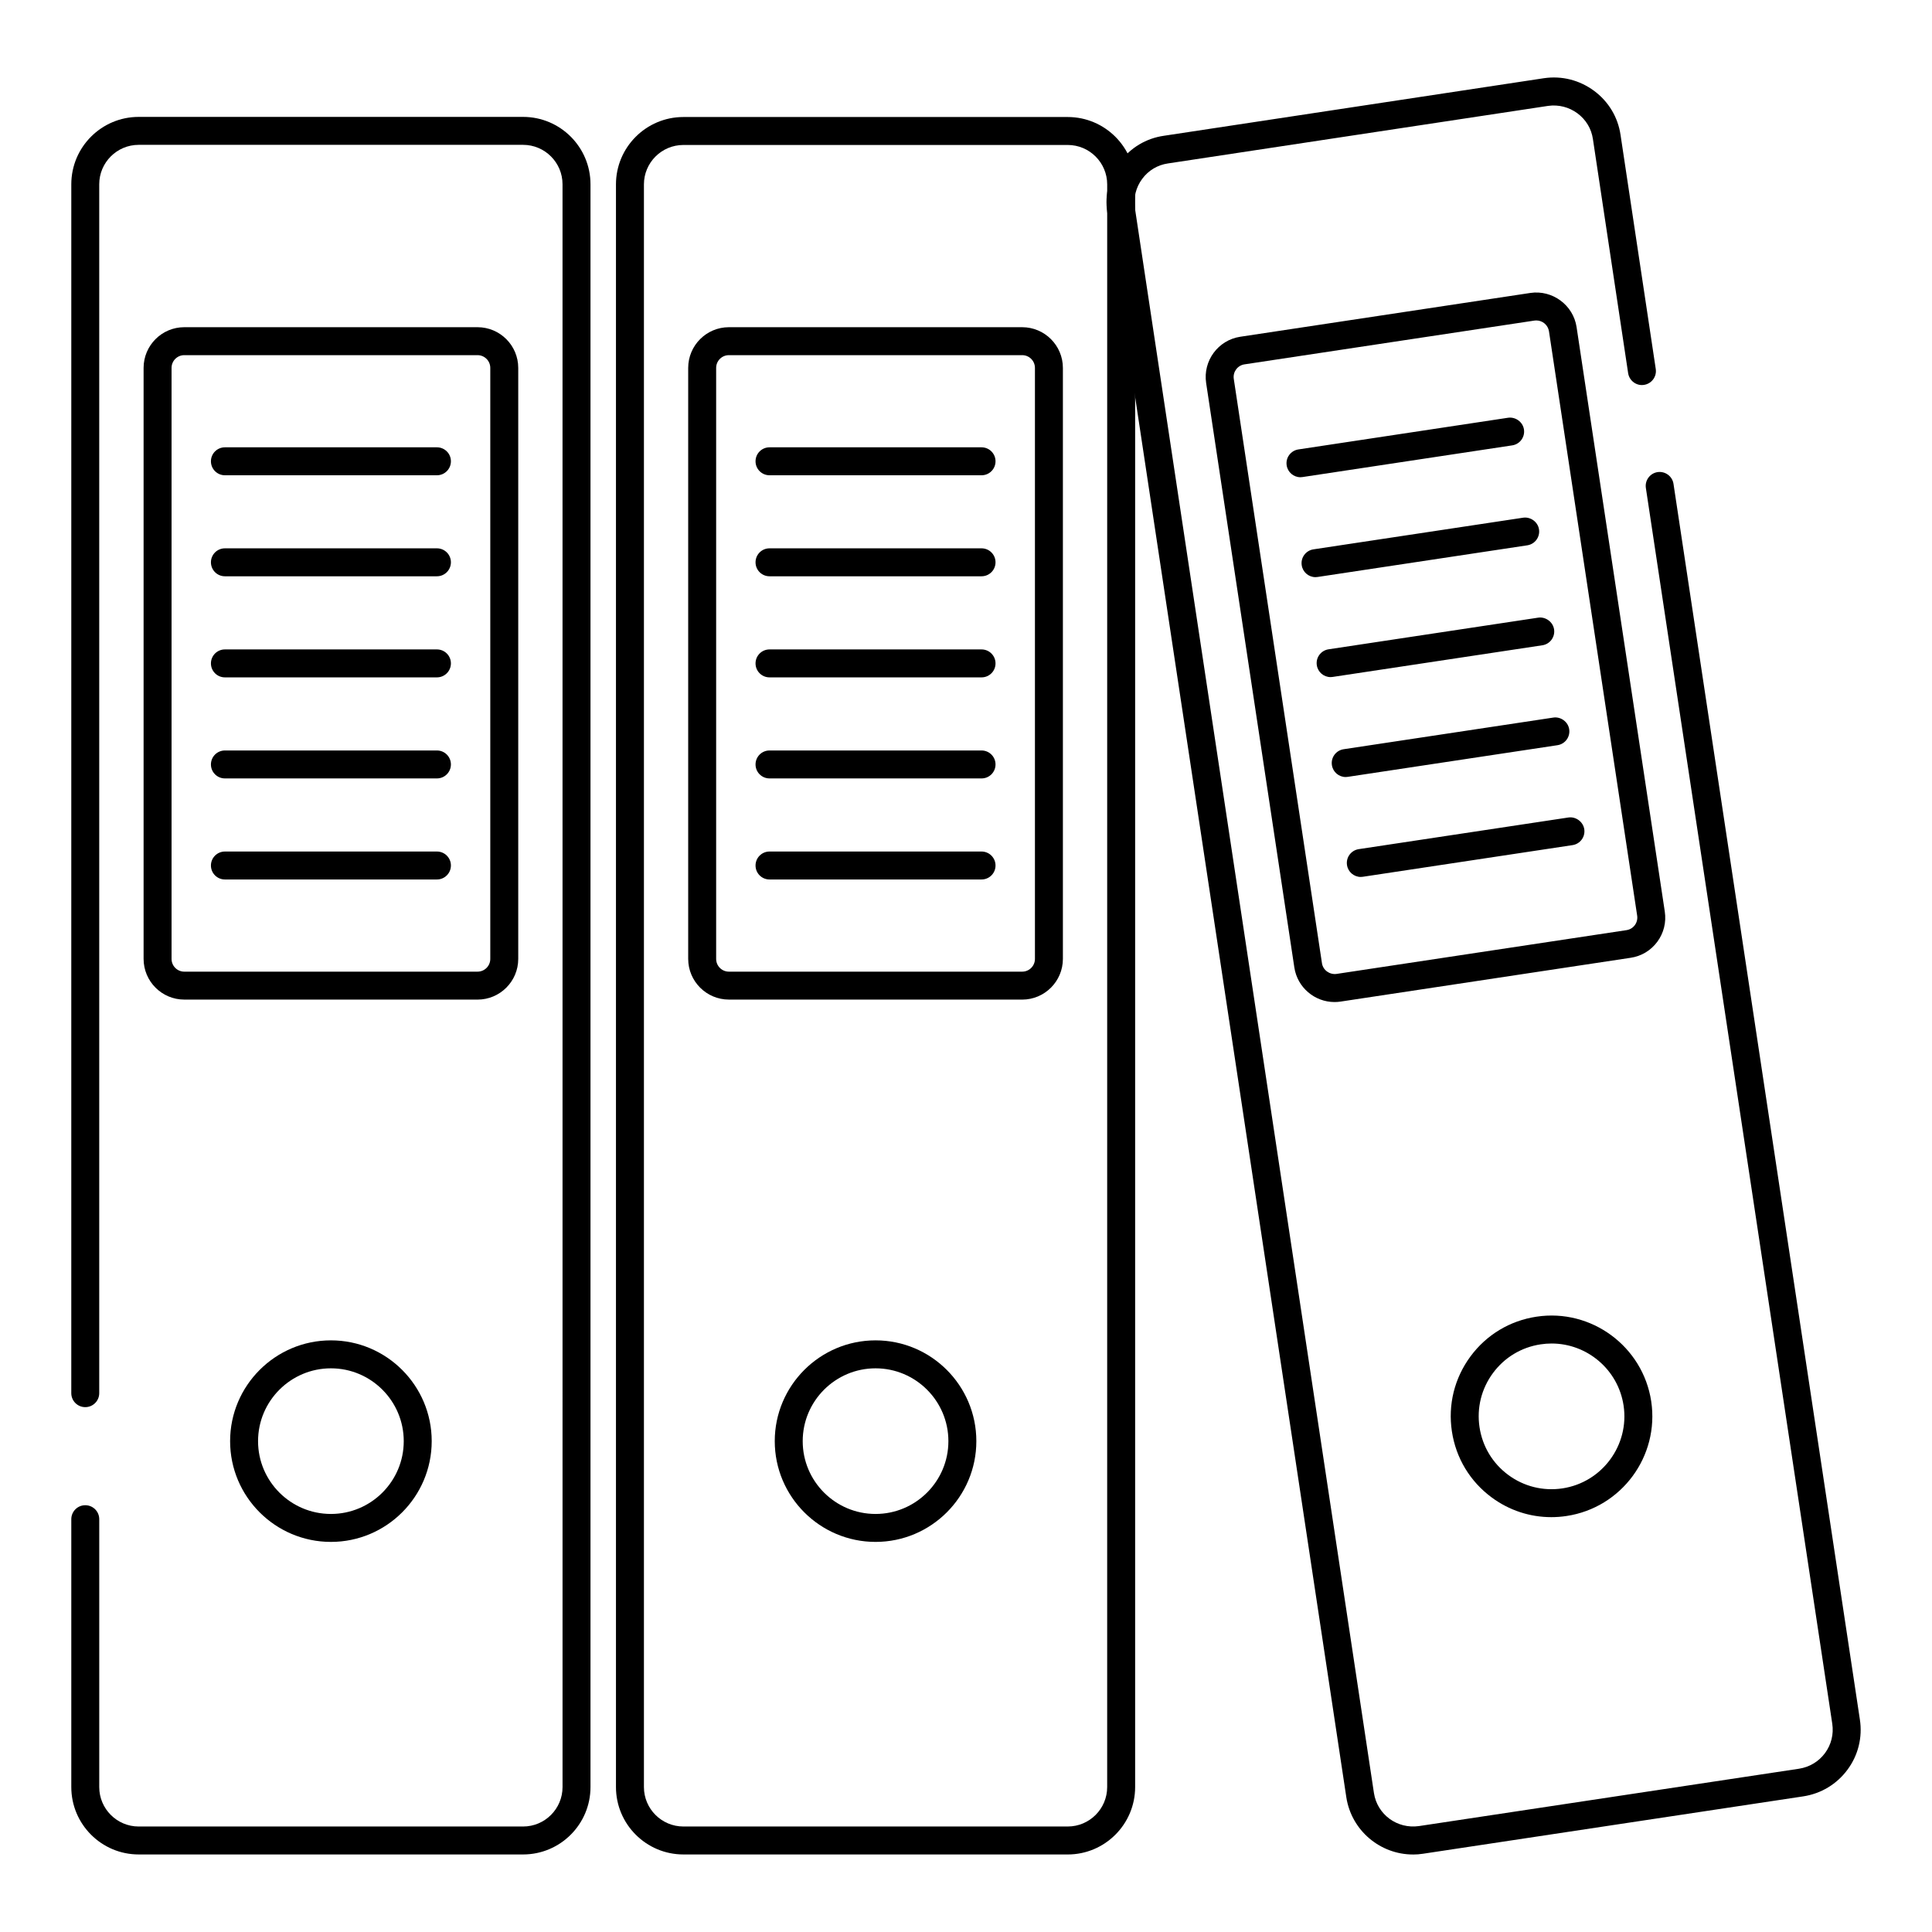
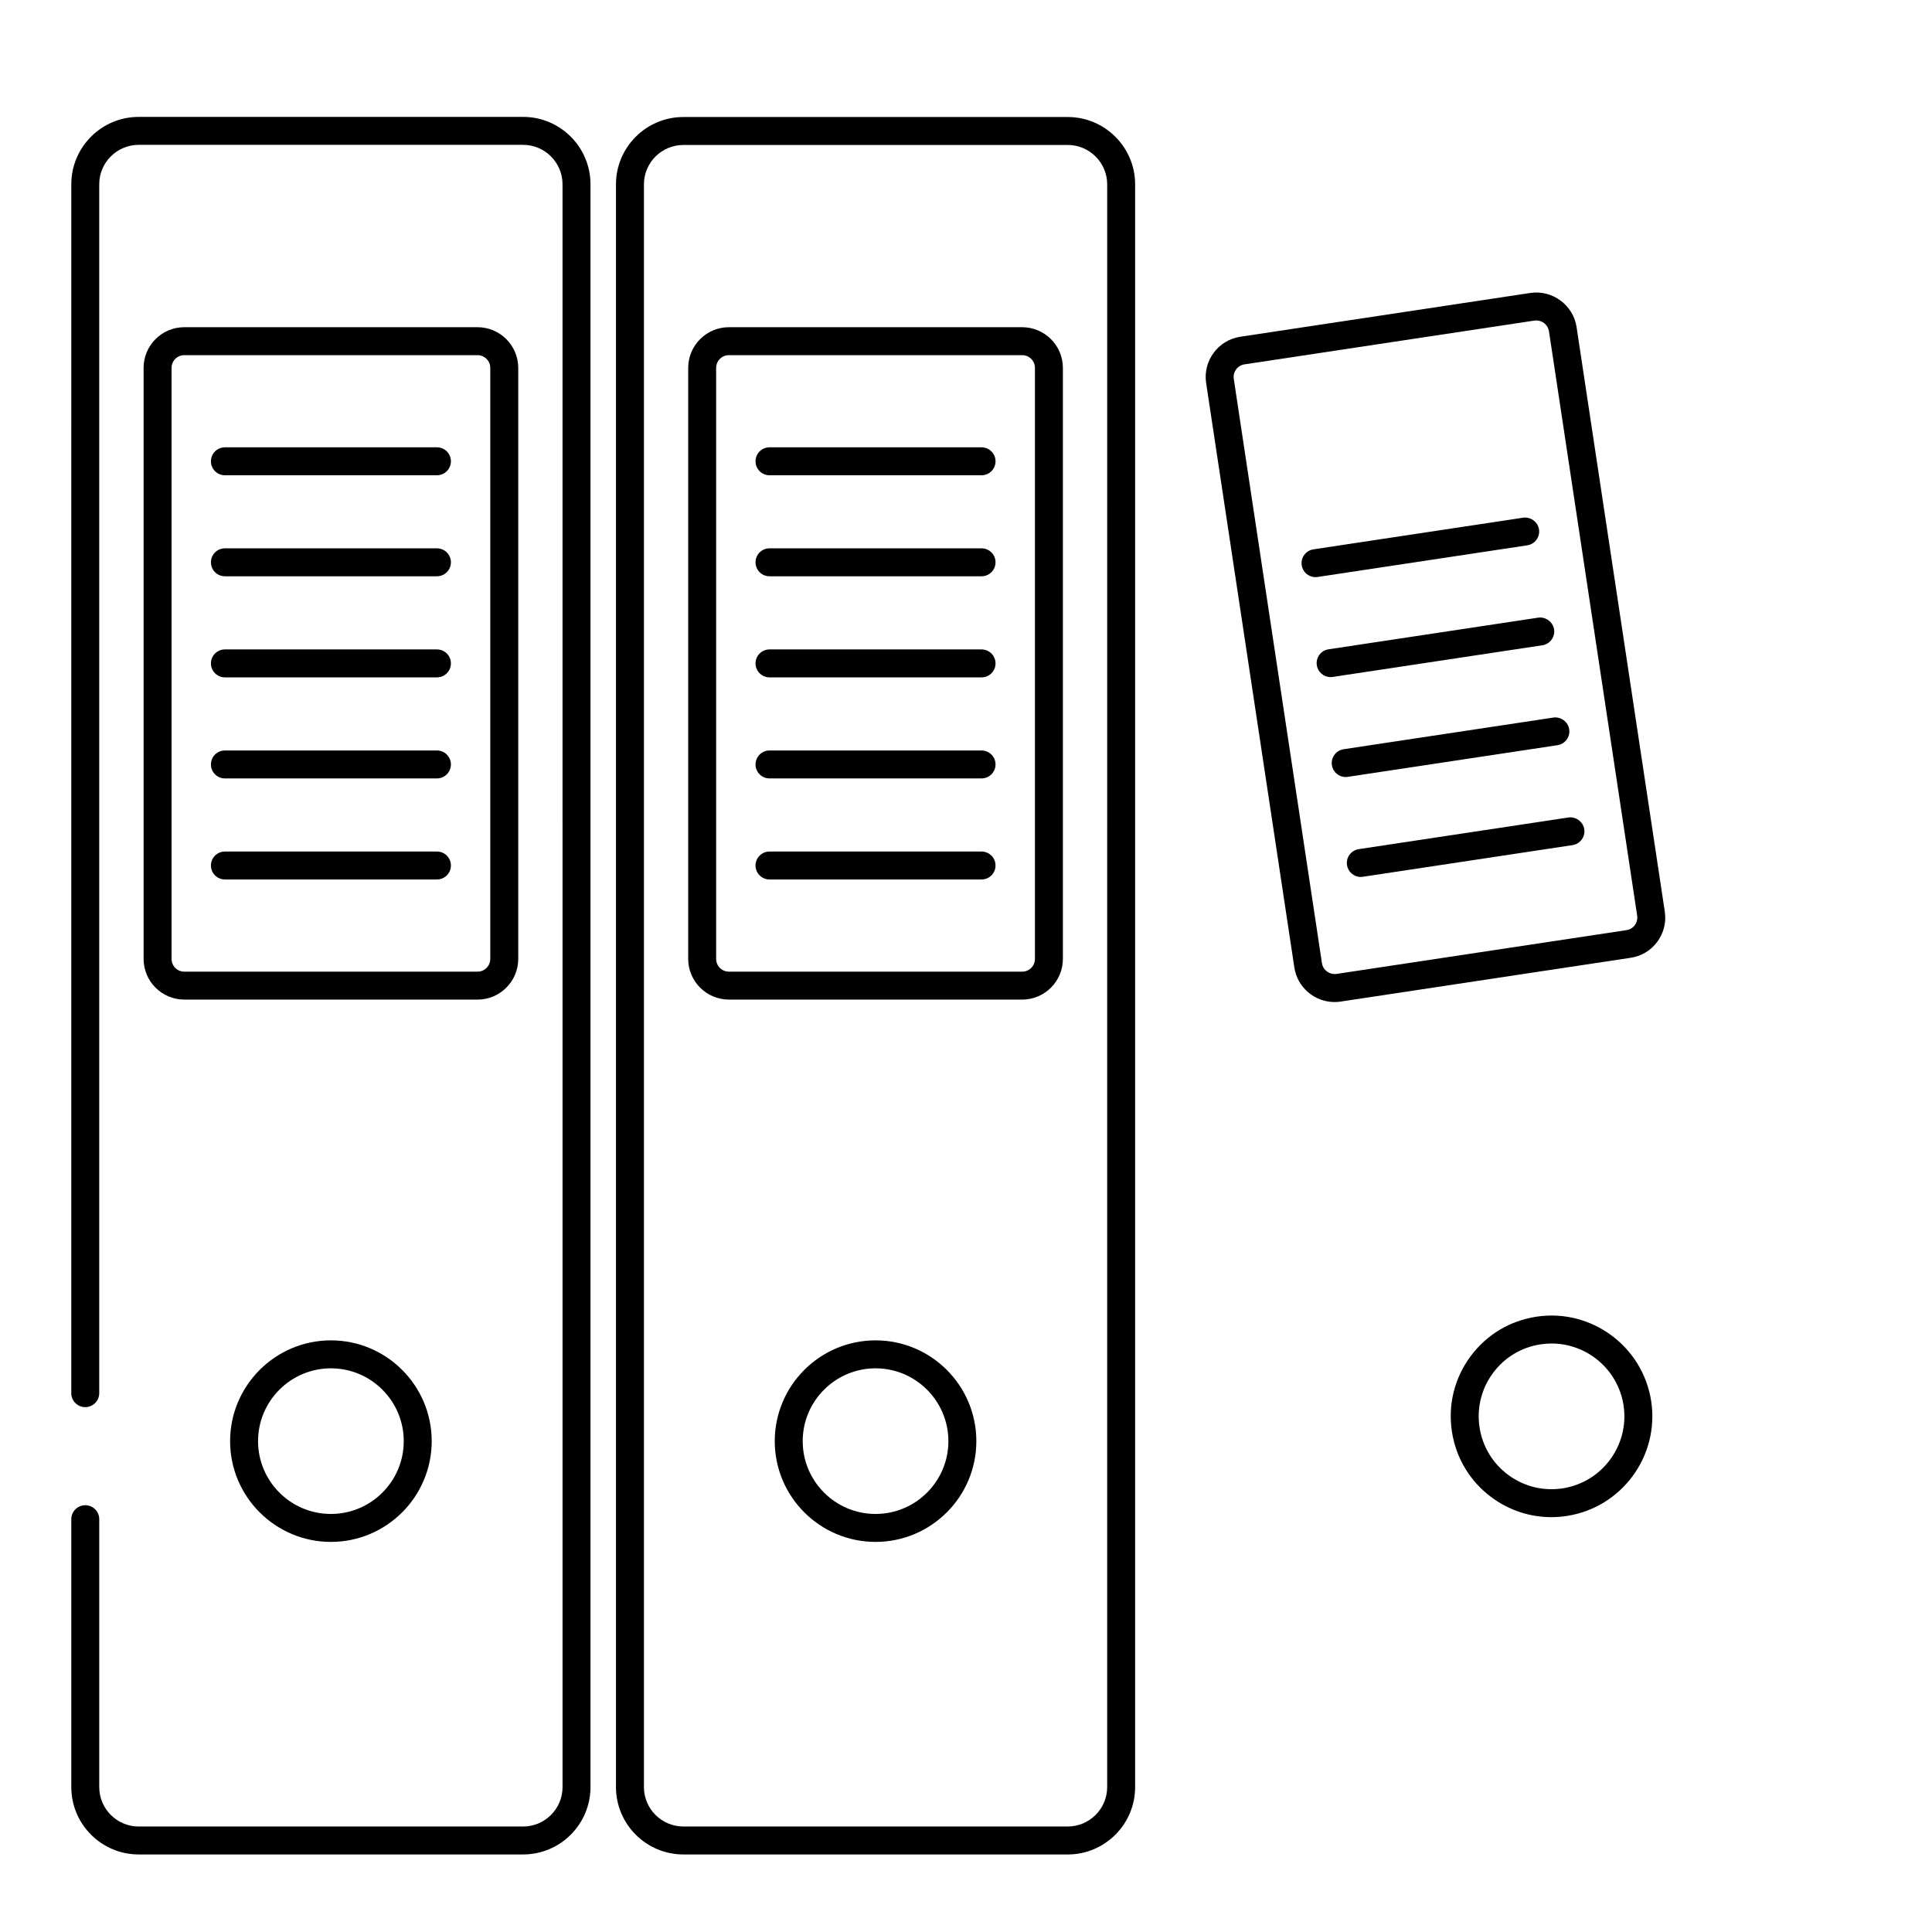
<svg xmlns="http://www.w3.org/2000/svg" fill="#000000" width="800px" height="800px" version="1.1" viewBox="144 144 512 512">
  <g>
    <path d="m282.63 635.45h-101.88c-9.848 0-17.855-8.008-17.855-17.855v-70.992c0-2.047 1.656-3.703 3.703-3.703s3.703 1.656 3.703 3.703v70.992c0 5.758 4.688 10.449 10.449 10.449h101.88c5.758 0 10.449-4.688 10.449-10.449l-0.004-424.76c0-5.758-4.688-10.449-10.449-10.449h-101.88c-5.758 0-10.449 4.688-10.449 10.449v320.37c0 2.047-1.656 3.703-3.703 3.703-2.047 0-3.703-1.656-3.703-3.703l0.004-320.37c0-9.848 8.008-17.855 17.855-17.855h101.88c9.848 0 17.855 8.008 17.855 17.855v424.76c0 9.844-8.008 17.855-17.855 17.855z" />
    <path d="m270.55 408.9h-77.723c-5.941 0-10.773-4.84-10.773-10.789v-156.61c0-5.949 4.832-10.789 10.773-10.789h77.723c5.949 0 10.789 4.84 10.789 10.789v156.62c0 5.945-4.84 10.785-10.789 10.785zm-77.723-170.78c-1.852 0-3.363 1.512-3.363 3.379v156.62c0 1.867 1.512 3.379 3.363 3.379h77.723c1.867 0 3.379-1.512 3.379-3.379v-156.62c0-1.867-1.512-3.379-3.379-3.379z" />
    <path d="m259.79 269.95h-56.188c-2.047 0-3.703-1.656-3.703-3.703 0-2.047 1.656-3.703 3.703-3.703h56.191c2.047 0 3.703 1.656 3.703 3.703-0.004 2.047-1.66 3.703-3.707 3.703z" />
    <path d="m259.79 296.72h-56.188c-2.047 0-3.703-1.656-3.703-3.703s1.656-3.703 3.703-3.703h56.191c2.047 0 3.703 1.656 3.703 3.703-0.004 2.047-1.66 3.703-3.707 3.703z" />
    <path d="m259.79 323.51h-56.188c-2.047 0-3.703-1.656-3.703-3.703 0-2.047 1.656-3.703 3.703-3.703h56.191c2.047 0 3.703 1.656 3.703 3.703-0.004 2.047-1.66 3.703-3.707 3.703z" />
    <path d="m259.79 350.29h-56.188c-2.047 0-3.703-1.656-3.703-3.703s1.656-3.703 3.703-3.703h56.191c2.047 0 3.703 1.656 3.703 3.703-0.004 2.047-1.66 3.703-3.707 3.703z" />
    <path d="m259.79 377.07h-56.188c-2.047 0-3.703-1.656-3.703-3.703 0-2.047 1.656-3.703 3.703-3.703h56.191c2.047 0 3.703 1.656 3.703 3.703-0.004 2.047-1.66 3.703-3.707 3.703z" />
    <path d="m231.7 552.62c-14.73 0-26.719-11.973-26.719-26.699 0-14.73 11.988-26.711 26.719-26.711 14.723 0 26.707 11.98 26.707 26.711-0.004 14.727-11.984 26.699-26.707 26.699zm0-46c-10.648 0-19.312 8.66-19.312 19.305 0 10.637 8.66 19.289 19.312 19.289 10.645 0 19.297-8.652 19.297-19.289 0-10.645-8.656-19.305-19.297-19.305z" />
    <path d="m426.96 635.45h-101.86c-9.848 0-17.863-8.016-17.863-17.863v-424.72c0-9.848 8.016-17.855 17.863-17.855h101.86c9.848 0 17.863 8.008 17.863 17.855v424.72c0 9.852-8.016 17.867-17.863 17.867zm-101.86-453.03c-5.766 0-10.453 4.688-10.453 10.449v424.72c0 5.766 4.688 10.453 10.453 10.453h101.86c5.766 0 10.453-4.688 10.453-10.453l0.004-424.72c0-5.758-4.688-10.449-10.453-10.449z" />
    <path d="m414.89 408.9h-77.723c-5.949 0-10.789-4.84-10.789-10.789v-156.61c0-5.949 4.84-10.789 10.789-10.789h77.723c5.949 0 10.789 4.84 10.789 10.789v156.62c-0.004 5.945-4.844 10.785-10.789 10.785zm-77.723-170.78c-1.867 0-3.379 1.512-3.379 3.379v156.62c0 1.867 1.512 3.379 3.379 3.379h77.723c1.867 0 3.379-1.512 3.379-3.379v-156.62c0-1.867-1.512-3.379-3.379-3.379z" />
    <path d="m404.12 296.72h-56.191c-2.047 0-3.703-1.656-3.703-3.703s1.656-3.703 3.703-3.703h56.191c2.047 0 3.703 1.656 3.703 3.703 0.004 2.047-1.652 3.703-3.703 3.703z" />
    <path d="m404.12 323.51h-56.191c-2.047 0-3.703-1.656-3.703-3.703 0-2.047 1.656-3.703 3.703-3.703h56.191c2.047 0 3.703 1.656 3.703 3.703 0.004 2.047-1.652 3.703-3.703 3.703z" />
    <path d="m404.12 350.29h-56.191c-2.047 0-3.703-1.656-3.703-3.703s1.656-3.703 3.703-3.703h56.191c2.047 0 3.703 1.656 3.703 3.703 0.004 2.047-1.652 3.703-3.703 3.703z" />
    <path d="m404.12 377.07h-56.191c-2.047 0-3.703-1.656-3.703-3.703 0-2.047 1.656-3.703 3.703-3.703h56.191c2.047 0 3.703 1.656 3.703 3.703 0.004 2.047-1.652 3.703-3.703 3.703z" />
    <path d="m376.03 552.62c-14.73 0-26.711-11.973-26.711-26.699 0-14.73 11.98-26.711 26.711-26.711s26.711 11.98 26.711 26.711c0.004 14.727-11.98 26.699-26.711 26.699zm0-46c-10.645 0-19.305 8.66-19.305 19.305 0 10.637 8.66 19.289 19.305 19.289s19.305-8.652 19.305-19.289c0-10.645-8.66-19.305-19.305-19.305z" />
-     <path d="m518.45 635.46c-8.668 0-16.301-6.34-17.66-15.164l-63.348-420.02c-0.73-4.719 0.441-9.441 3.301-13.297 2.844-3.836 6.996-6.324 11.691-6.996l100.73-15.258c4.781-0.695 9.441 0.516 13.27 3.336 3.856 2.852 6.352 7.019 7.031 11.723l9.328 62c0.305 2.019-1.086 3.906-3.109 4.211-1.977 0.332-3.906-1.078-4.211-3.109l-9.332-62.02c-0.398-2.758-1.852-5.172-4.102-6.836-2.258-1.664-5.016-2.359-7.785-1.969l-100.73 15.25c-2.758 0.398-5.164 1.844-6.824 4.082-1.672 2.25-2.359 5.016-1.934 7.769l63.344 420.02c0.875 5.688 6.156 9.574 11.938 8.746l100.7-15.195c2.785-0.426 5.231-1.895 6.894-4.137 1.664-2.25 2.344-5.016 1.926-7.793l-49.395-327.48c-0.305-2.019 1.086-3.906 3.109-4.211 2.004-0.289 3.906 1.086 4.211 3.109l49.395 327.48c0.723 4.731-0.449 9.465-3.293 13.297-2.836 3.836-7.004 6.344-11.742 7.062l-100.7 15.195c-0.898 0.148-1.809 0.211-2.699 0.211z" />
    <path d="m497.66 409.55c-5.231 0-9.84-3.836-10.648-9.168l-23.371-154.87c-0.891-5.875 3.168-11.383 9.043-12.27l76.859-11.605c5.852-0.875 11.387 3.191 12.27 9.059v0.008l23.371 154.86c0.434 2.852-0.273 5.703-1.988 8.023-1.715 2.316-4.227 3.82-7.07 4.238l-76.855 11.605c-0.535 0.086-1.078 0.121-1.609 0.121zm53.484-180.63c-0.168 0-0.332 0.016-0.5 0.035l-76.852 11.605c-1.836 0.281-3.106 2.004-2.828 3.844l23.371 154.87c0.281 1.836 2.031 3.059 3.836 2.828l76.867-11.605c0.891-0.137 1.672-0.602 2.207-1.324 0.535-0.723 0.754-1.621 0.621-2.512l-23.371-154.86v0.008c-0.254-1.68-1.707-2.887-3.352-2.887z" />
-     <path d="m488.63 270.47c-1.801 0-3.379-1.316-3.652-3.156-0.305-2.019 1.086-3.906 3.109-4.211l55.566-8.395c1.953-0.281 3.906 1.086 4.211 3.109 0.305 2.019-1.086 3.906-3.109 4.211l-55.566 8.395c-0.184 0.035-0.371 0.047-0.559 0.047z" />
    <path d="m492.62 296.95c-1.801 0-3.379-1.316-3.652-3.156-0.305-2.019 1.086-3.906 3.109-4.211l55.566-8.387c1.938-0.289 3.914 1.086 4.211 3.109 0.305 2.019-1.086 3.906-3.109 4.211l-55.566 8.387c-0.18 0.035-0.371 0.047-0.559 0.047z" />
    <path d="m496.62 323.44c-1.801 0-3.379-1.316-3.652-3.156-0.305-2.019 1.086-3.906 3.109-4.211l55.559-8.387c1.926-0.289 3.906 1.086 4.211 3.109 0.305 2.019-1.086 3.906-3.109 4.211l-55.559 8.387c-0.184 0.031-0.371 0.047-0.559 0.047z" />
    <path d="m500.62 349.92c-1.801 0-3.379-1.316-3.652-3.156-0.305-2.019 1.086-3.906 3.109-4.211l55.566-8.387c1.938-0.297 3.914 1.086 4.211 3.109 0.305 2.019-1.086 3.906-3.109 4.211l-55.566 8.387c-0.184 0.031-0.371 0.047-0.559 0.047z" />
    <path d="m504.62 376.4c-1.801 0-3.379-1.316-3.652-3.156-0.305-2.019 1.086-3.906 3.109-4.211l55.559-8.387c1.926-0.297 3.906 1.086 4.211 3.109 0.305 2.019-1.086 3.906-3.109 4.211l-55.559 8.387c-0.18 0.031-0.371 0.047-0.559 0.047z" />
    <path d="m555.11 546.06c-5.672 0-11.172-1.801-15.809-5.231-5.738-4.238-9.477-10.453-10.535-17.504-1.07-7.055 0.68-14.109 4.922-19.855 4.234-5.738 10.449-9.477 17.504-10.535 14.508-2.207 28.188 7.859 30.395 22.414v0.008c2.199 14.559-7.863 28.195-22.422 30.395-1.355 0.207-2.707 0.309-4.055 0.309zm0.082-46.016c-0.953 0-1.926 0.074-2.894 0.219-5.102 0.766-9.586 3.465-12.648 7.613-3.066 4.152-4.328 9.246-3.559 14.348 0.766 5.094 3.473 9.586 7.613 12.648 4.152 3.066 9.227 4.328 14.355 3.566 10.52-1.59 17.793-11.445 16.207-21.965-1.449-9.562-9.699-16.43-19.074-16.43z" />
    <path d="m404.12 269.95h-56.191c-2.047 0-3.703-1.656-3.703-3.703 0-2.047 1.656-3.703 3.703-3.703h56.191c2.047 0 3.703 1.656 3.703 3.703 0.004 2.047-1.652 3.703-3.703 3.703z" />
  </g>
</svg>